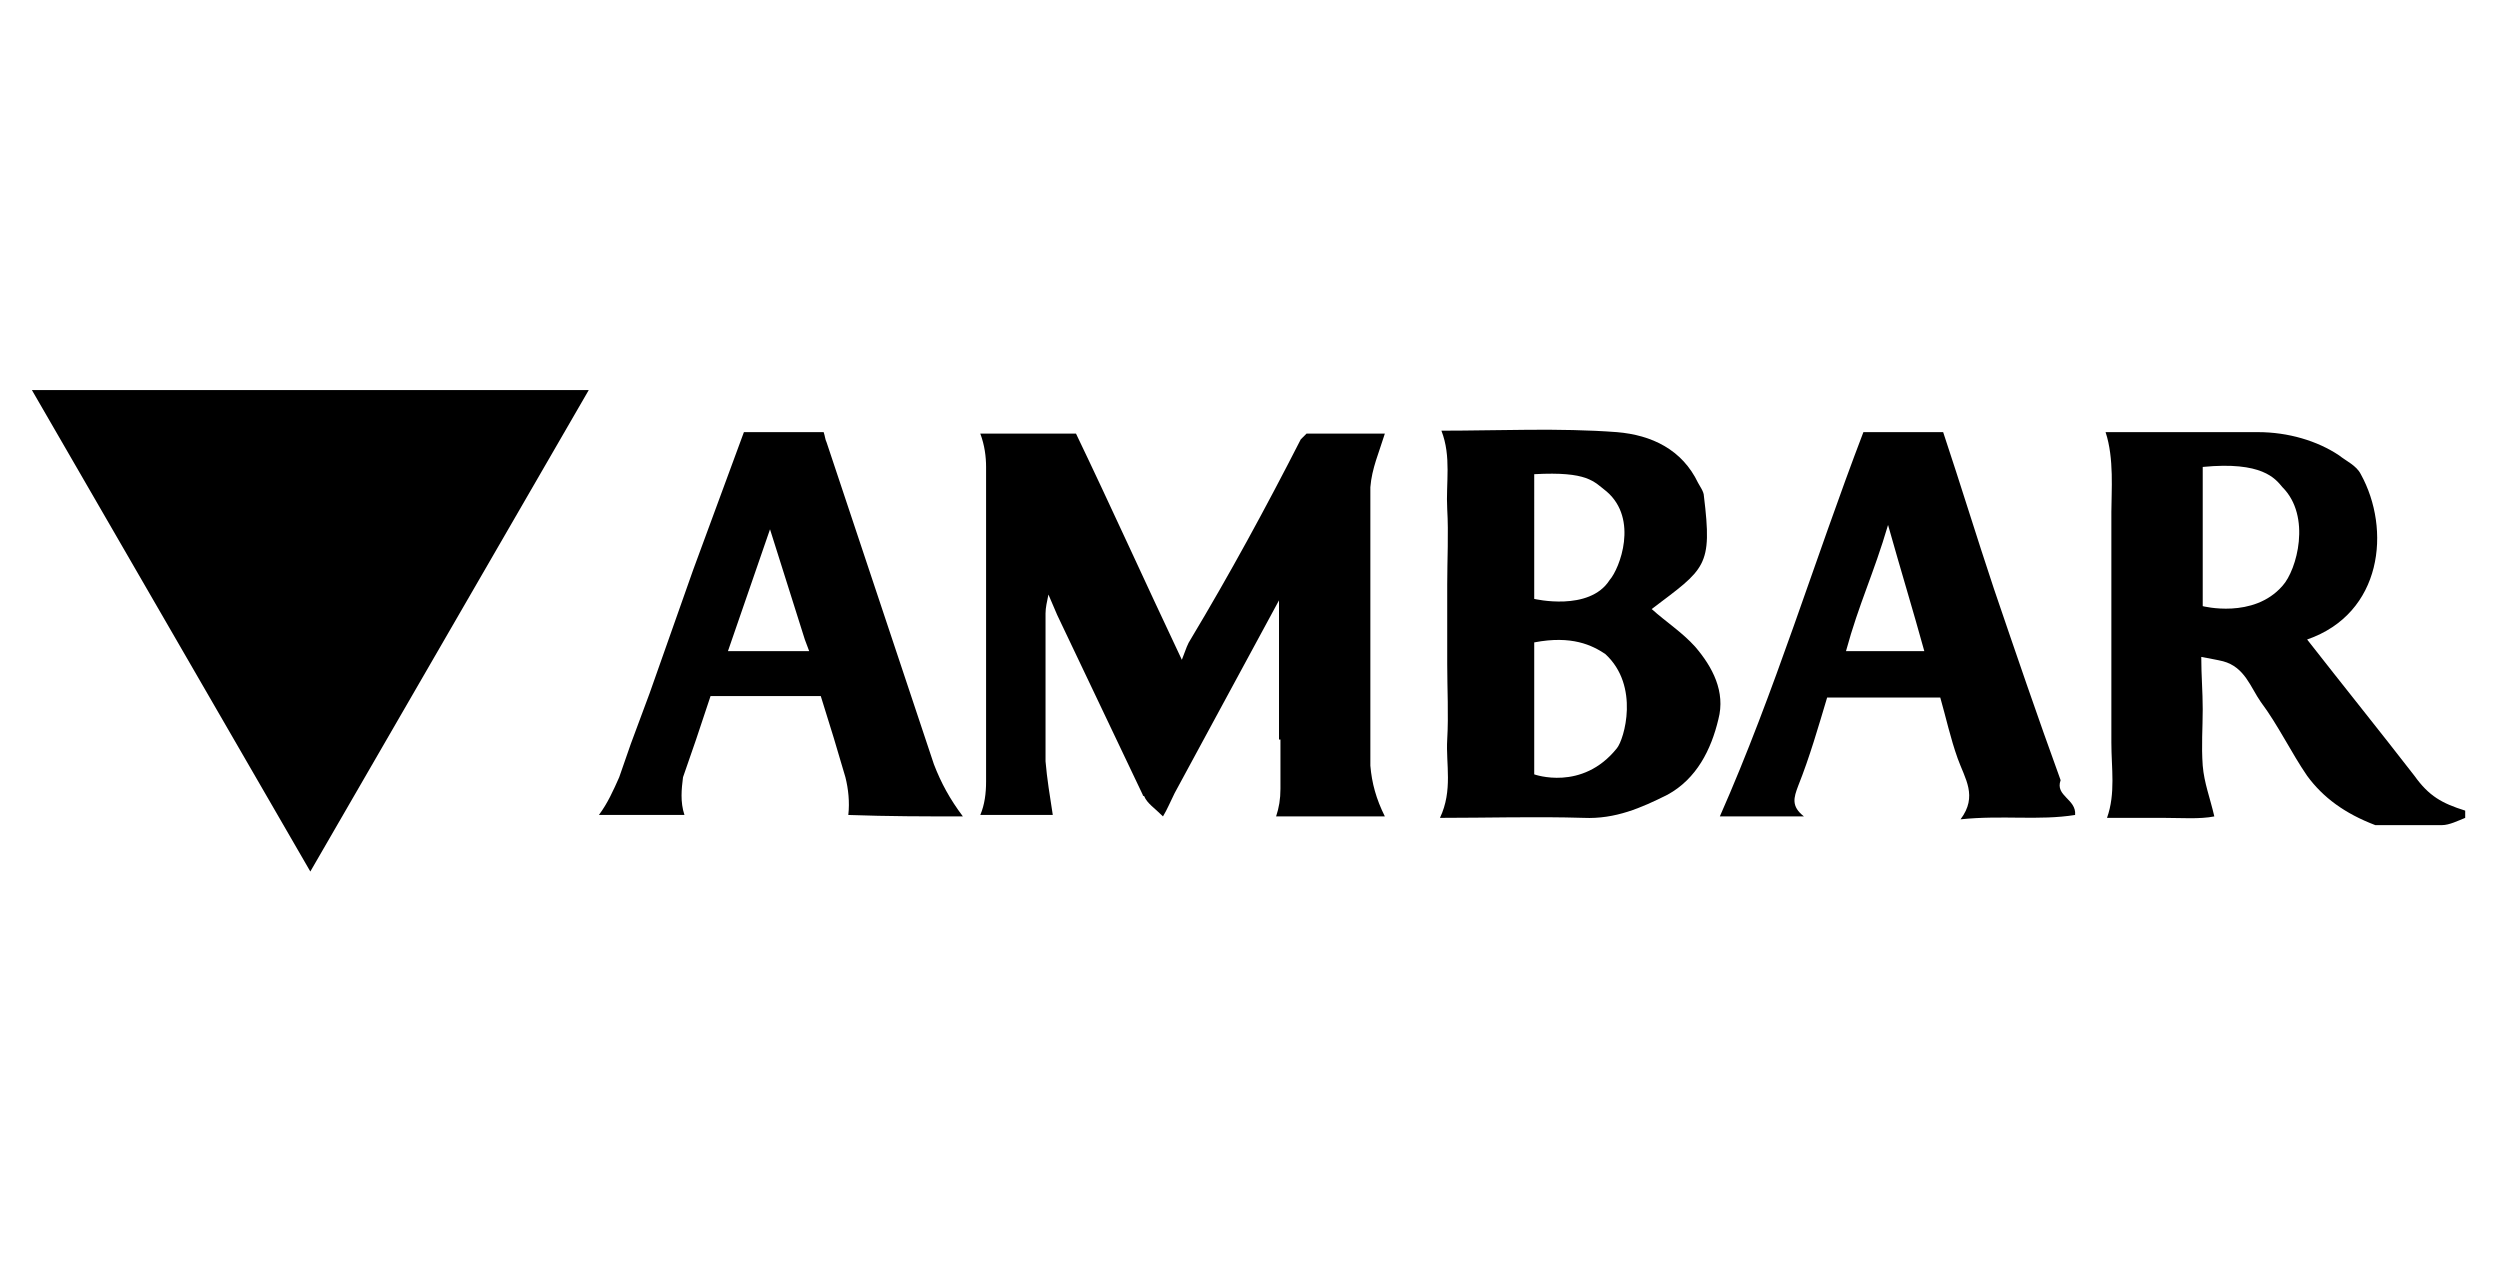
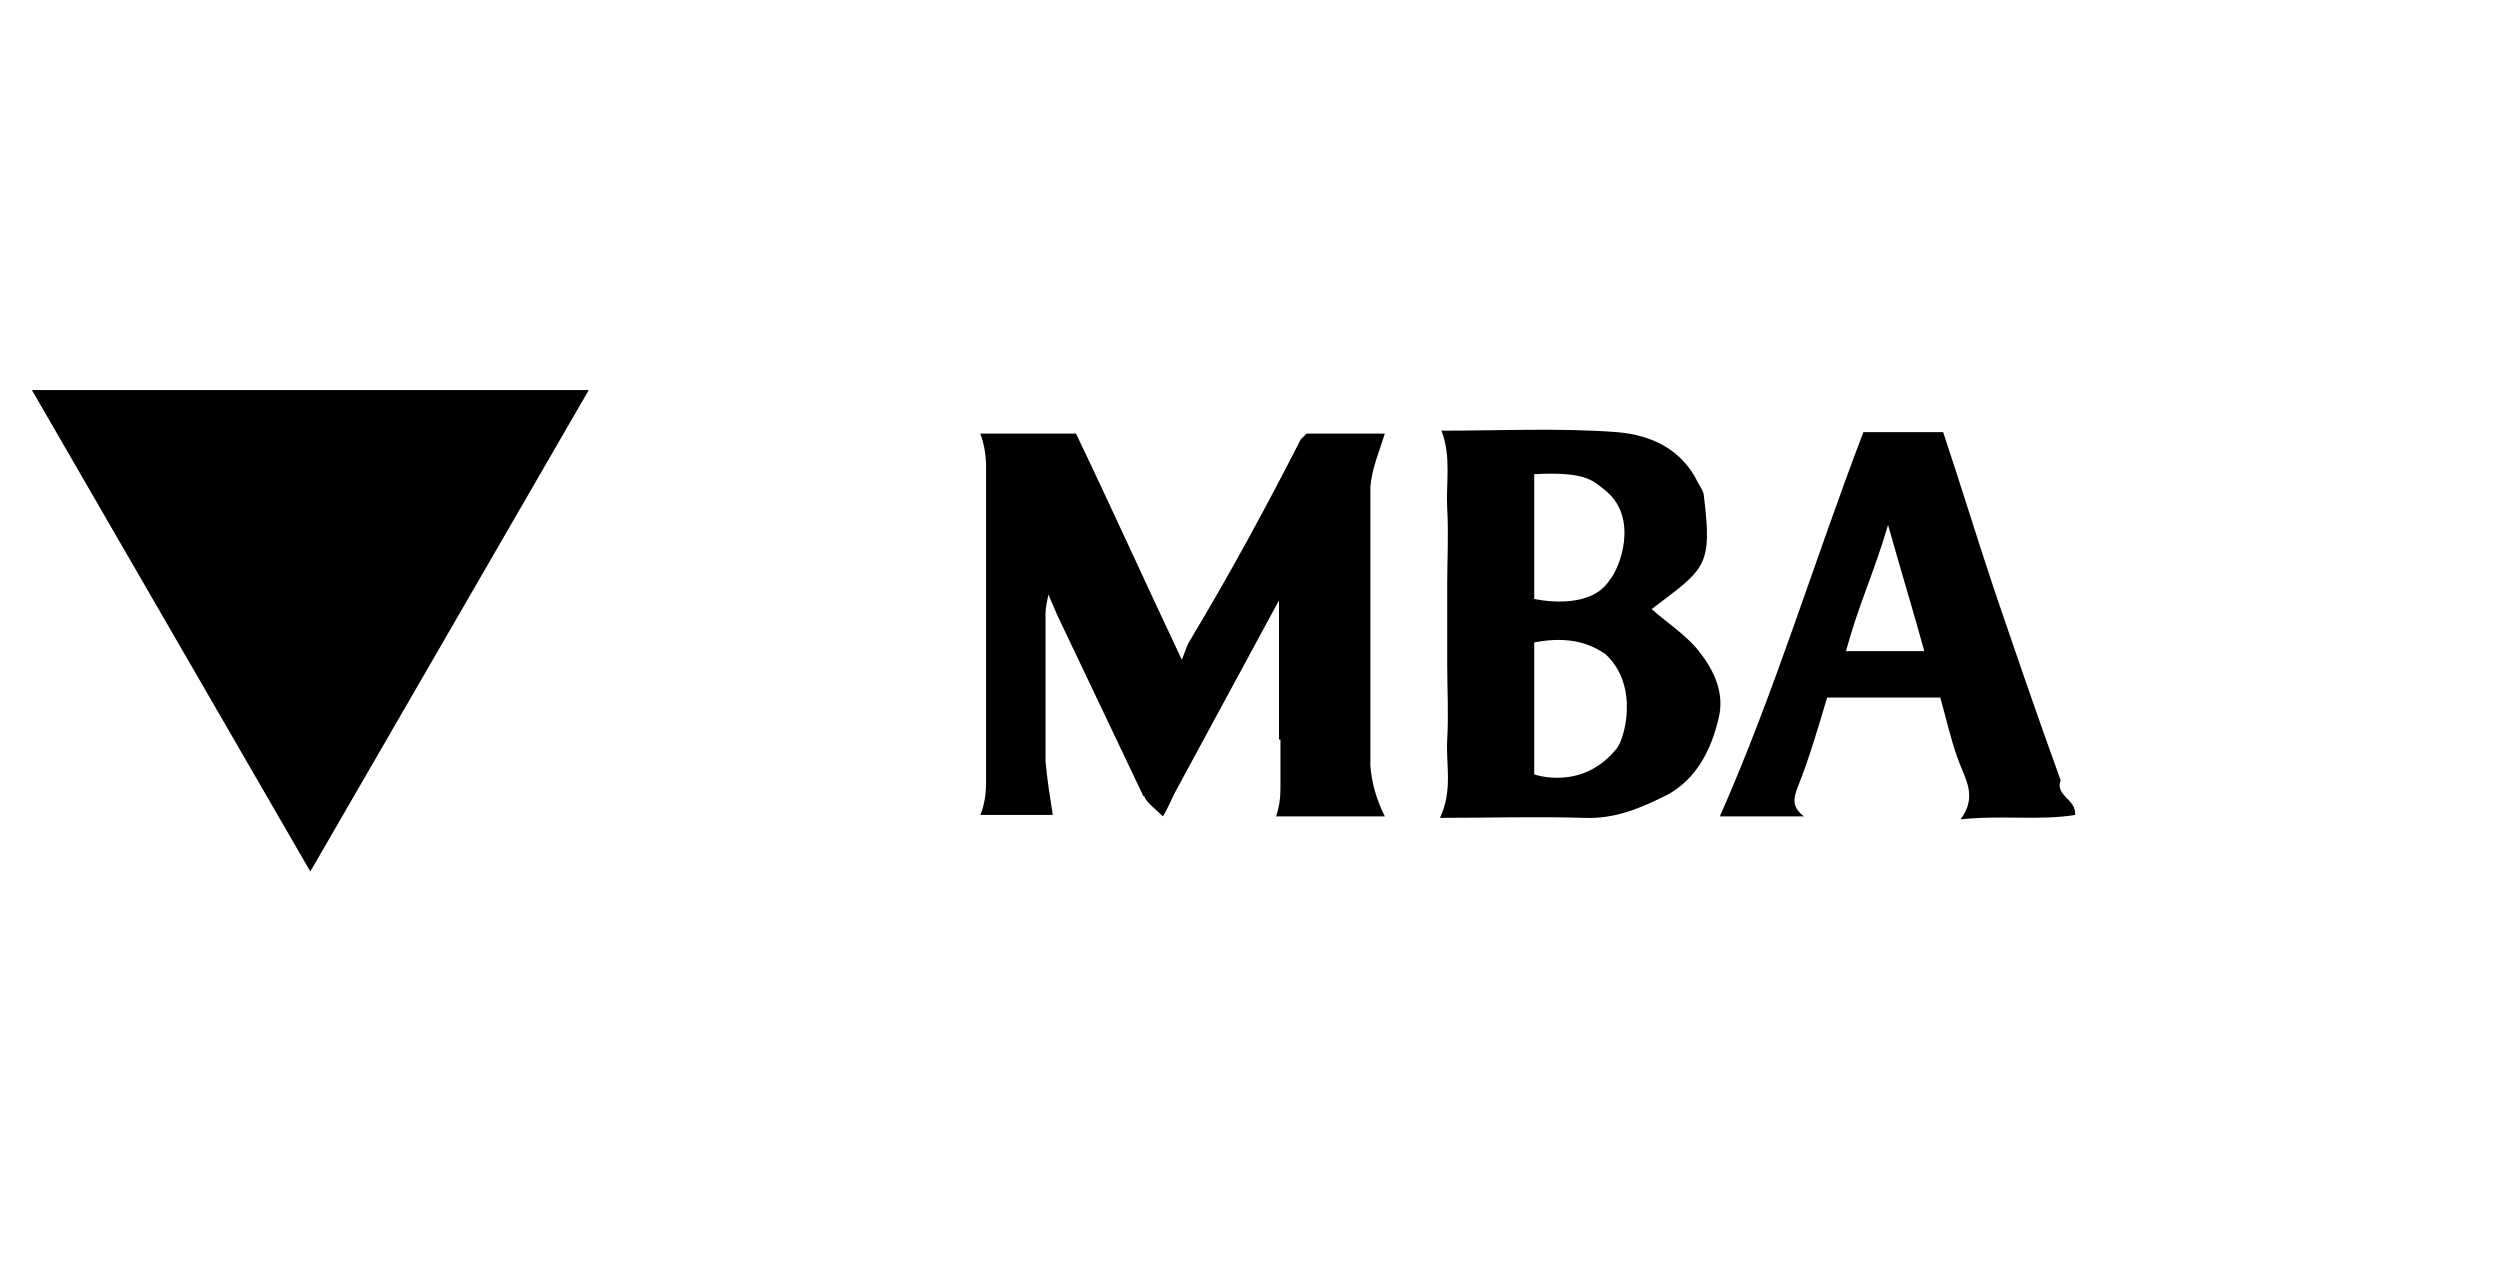
<svg xmlns="http://www.w3.org/2000/svg" id="Capa_1" x="0px" y="0px" viewBox="0 0 172.4 87" style="enable-background:new 0 0 172.4 87;" xml:space="preserve">
  <g id="XMLID_2808_">
    <g id="XMLID_2810_">
      <path id="XMLID_2823_" d="M128.5,29.8c2,0,3.8,0,5.5,0c1.2,3.6,2.3,7.2,3.5,10.8c1.5,4.4,3,8.8,4.6,13.2c-0.4,1.1,1.1,1.3,1,2.4   c-2.5,0.4-5,0-7.9,0.3c1.2-1.6,0.3-2.8-0.2-4.2c-0.5-1.4-0.8-2.8-1.2-4.2c-2.7,0-5.2,0-7.8,0c-0.6,2-1.2,4.1-2,6.1   c-0.3,0.8-0.5,1.4,0.4,2.1c-2.1,0-4,0-5.8,0C122.4,47.7,125.1,38.7,128.5,29.8z M130.2,36.2c-1,3.4-2,5.4-2.9,8.7   c1.9,0,3.6,0,5.4,0C131.9,42,131.1,39.4,130.2,36.2z" />
-       <path id="XMLID_2819_" d="M66.4,56.3c-0.9-1.2-1.5-2.3-2-3.6L57,30.5h0c-0.1-0.2-0.1-0.4-0.2-0.7c-1.8,0-3.5,0-5.5,0l-3.5,9.5   l-1.2,3.4c-0.6,1.7-1.2,3.4-1.8,5.1l-1.3,3.5l-0.8,2.3c-0.4,0.9-0.8,1.8-1.4,2.6c2,0,3.8,0,5.9,0c-0.3-0.9-0.2-1.8-0.1-2.6   l0.9-2.6l1-3h0.1c2.3,0,4.3,0,6.5,0c0.1,0,0.2,0,0.4,0h0.6l0.9,2.9l0.8,2.7c0.2,0.8,0.3,1.7,0.2,2.6   C61.3,56.3,63.8,56.3,66.4,56.3z M51.7,40.5c-0.5,1.5-1,2.9-1.5,4.4C50.7,43.4,51.2,42,51.7,40.5z M55.5,44.9c-1.8,0-3.5,0-5.3,0   l2.9-8.4l2.4,7.6l0.3,0.8H55.5z" />
      <path id="XMLID_2818_" d="M88.3,51v3.4c0,0.7-0.1,1.3-0.3,1.9c2.5,0,5,0,7.5,0c-0.6-1.2-0.9-2.3-1-3.5l0-7.5l0-6.1l0-5.6l0,0   c0.1-1.3,0.6-2.4,1-3.7c-1.9,0-3.7,0-5.4,0c-0.2,0.2-0.3,0.3-0.4,0.4c-2.4,4.7-4.9,9.3-7.6,13.8c-0.2,0.3-0.3,0.6-0.6,1.4   c-2.6-5.5-4.9-10.6-7.3-15.6c-2.3,0-4.5,0-6.6,0c0.3,0.8,0.4,1.6,0.4,2.3l0,1.6l0,18.5l0,1.6c0,0.8-0.1,1.6-0.4,2.3   c1.7,0,3.3,0,5,0c-0.2-1.3-0.4-2.5-0.5-3.7V42.3c0-0.4,0.1-0.8,0.2-1.3l0.6,1.4l0,0l5.9,12.4l0,0h0c0,0,0,0.1,0.1,0.1   c0.2,0.5,0.7,0.8,1.3,1.4c0.3-0.5,0.5-1,0.8-1.6h0l7.2-13.3v7V51z" />
      <path id="XMLID_2814_" d="M116.9,44.6c-0.9-1-2-1.7-3-2.6c3.7-2.8,4.2-2.9,3.6-7.8c0-0.3-0.3-0.7-0.4-0.9   c-1.1-2.3-3.2-3.3-5.6-3.5c-4-0.3-8.1-0.1-12.1-0.1c0.7,1.8,0.3,3.6,0.4,5.4c0.1,1.7,0,3.5,0,5.2c0,1.8,0,3.6,0,5.5   c0,1.7,0.1,3.5,0,5.2c-0.1,1.7,0.4,3.5-0.5,5.4c3.3,0,6.6-0.1,9.9,0c2.2,0.1,4-0.7,5.8-1.6c2-1.1,3-3.1,3.5-5.2   C119,47.7,118.1,46,116.9,44.6z M105.8,32.7c3.7-0.2,4.1,0.5,5,1.2c2.2,1.9,0.9,5.3,0.2,6.1c-1.4,2.2-5.2,1.3-5.2,1.3V32.7z    M111.5,51.6c-2.4,3-5.7,1.8-5.7,1.8v-9.1c2.6-0.5,4,0.2,4.9,0.8C113.1,47.3,112,51,111.5,51.6z" />
-       <path id="XMLID_2811_" d="M166.5,53.5c-2.4-3.1-4.9-6.2-7.4-9.4c5.2-1.8,5.8-7.6,3.7-11.4c-0.3-0.6-1-0.9-1.5-1.3   c-1.5-1-3.5-1.6-5.6-1.6c-2,0-4,0-6,0c-1.5,0-3.1,0-4.5,0c0.6,1.8,0.4,4.1,0.4,5.5c0,1.7,0,3.5,0,5.2c0,1.8,0,3.6,0,5.5   c0,1.7,0,3.5,0,5.2c0,1.8,0.3,3.5-0.3,5.2c1.3,0,2.6,0,3.9,0c1.2,0,2.5,0.1,3.5-0.1c-0.3-1.3-0.7-2.3-0.8-3.5   c-0.1-1.4,0-2.6,0-3.9c0-1.2-0.1-2.3-0.1-3.6c0.5,0.1,1.1,0.2,1.5,0.3c1.5,0.4,1.9,1.8,2.6,2.8c1.2,1.6,2.1,3.5,3.2,5.1   c1.1,1.5,2.6,2.6,4.7,3.4c1.3,0,2.9,0,4.6,0c0.5,0,1.1-0.3,1.6-0.5c0-0.2,0-0.3,0-0.5C168.4,55.4,167.5,54.9,166.5,53.5z    M157.4,40.4c-2,2.3-5.5,1.4-5.5,1.4v-9.6c4.1-0.4,5,0.8,5.5,1.4C159.4,35.6,158.4,39.3,157.4,40.4z" />
    </g>
    <polygon id="XMLID_2809_" points="2.2,26.9 40.6,26.9 21.4,60.1  " />
  </g>
</svg>